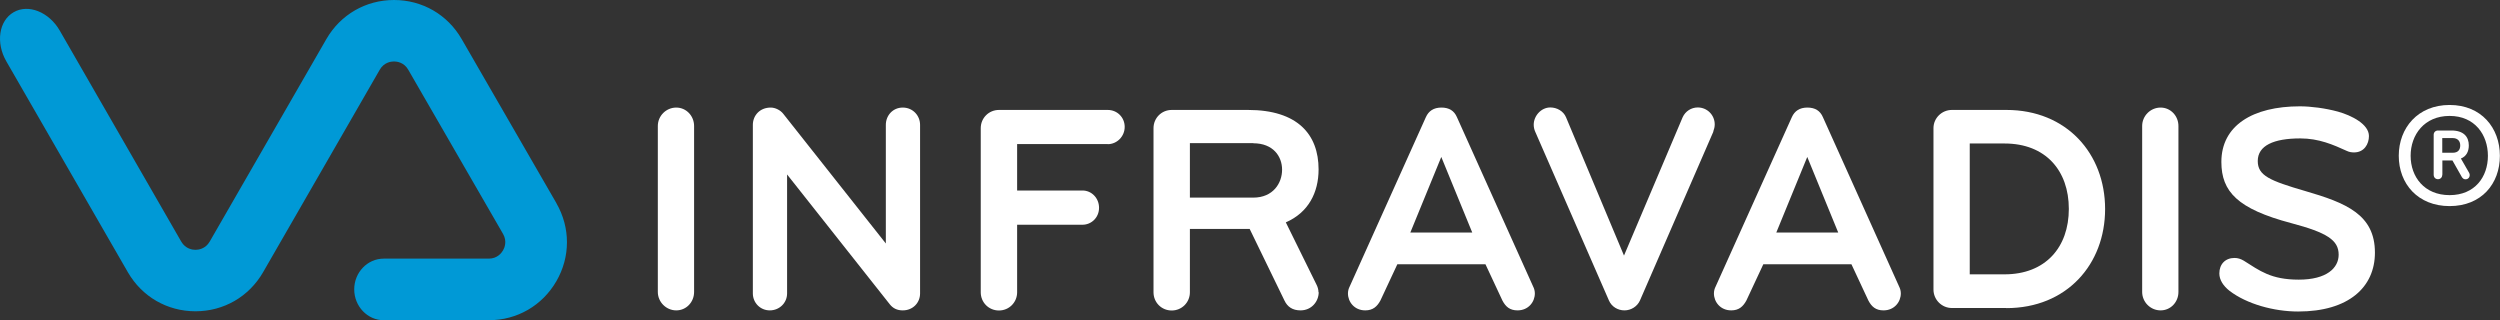
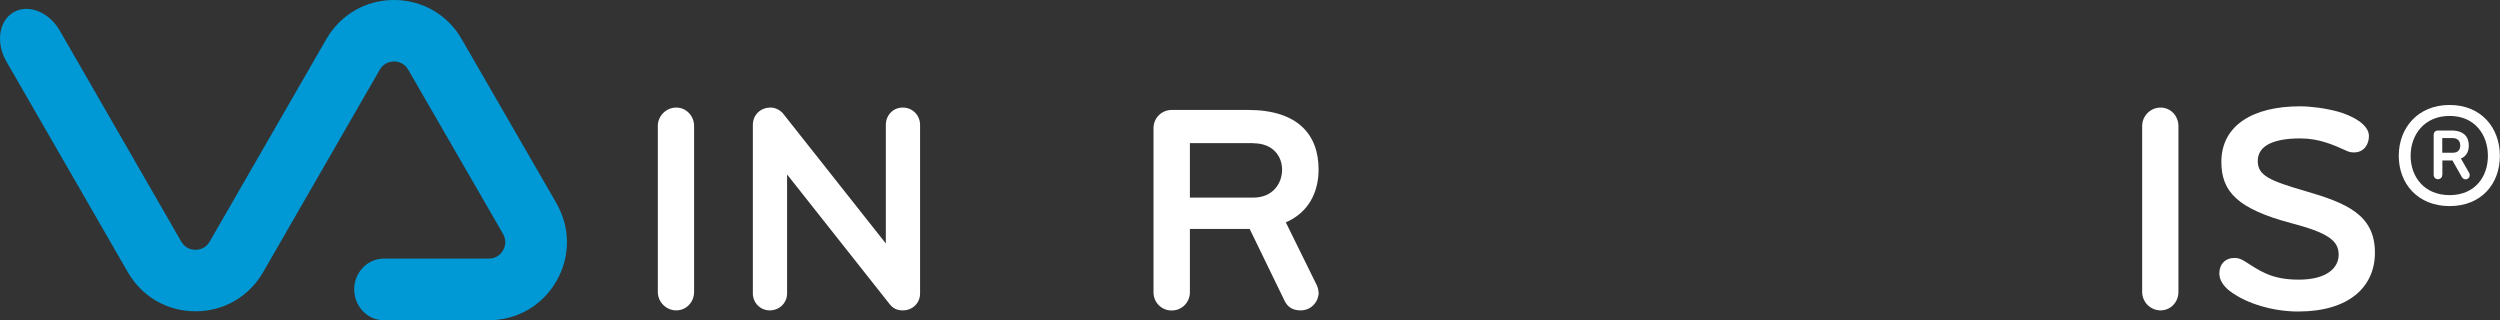
<svg xmlns="http://www.w3.org/2000/svg" id="Ebene_1" data-name="Ebene 1" viewBox="0 0 221.26 28.35">
  <rect x="0" y="0" width="221.26" height="28.35" fill="#333333" stroke="none" />
  <defs>
    <style>
      .cls-1 {
        fill: #fff;
      }

      .cls-2 {
        fill: #0099d6;
      }
    </style>
  </defs>
  <path class="cls-2" d="M49.25,17.99l-8.39-14.53C39.61,1.29,37.37,0,34.87,0,34.87,0,34.87,0,34.87,0,32.38,0,30.14,1.29,28.89,3.45l-10.33,17.93h0,0,0c-.38.66-1.01.73-1.26.73h0c-.25,0-.88-.07-1.26-.73h0c-.05-.11.06.1,0,0L5.29,2.71C4.34,1.06,2.51.33,1.21,1.08-.1,1.83-.39,3.78.56,5.43l10.76,18.67L.56,5.43l10.76,18.67c1.25,2.16,3.48,3.45,5.98,3.45,0,0,0,0,0,0,2.5,0,4.73-1.29,5.98-3.45h0l10.33-17.93h0c.38-.66,1.01-.73,1.26-.73h0c.25,0,.88.07,1.26.73l8.39,14.53c.38.66.13,1.24,0,1.46-.13.22-.5.73-1.26.73h-9.3s9.31,0,9.3,0h-9.3c-1.44,0-2.61,1.22-2.61,2.72s1.17,2.73,2.61,2.73h9.3c2.5,0,4.73-1.29,5.98-3.45,1.25-2.16,1.25-4.74,0-6.91Z" />
  <g>
    <path class="cls-1" d="M59.85,27.47c-.89,0-1.63-.74-1.63-1.63v-14.69c0-.9.74-1.63,1.63-1.63s1.58.74,1.58,1.63v14.69c0,.89-.68,1.63-1.58,1.63Z" />
    <path class="cls-1" d="M79.9,27.47c-.5,0-.87-.18-1.16-.55l-9.08-11.48v10.53c0,.84-.68,1.5-1.53,1.5s-1.5-.68-1.5-1.5v-14.92c0-.82.61-1.53,1.58-1.53.42,0,.87.24,1.11.55l9.08,11.48v-10.5c0-.82.61-1.53,1.5-1.53s1.53.71,1.53,1.53v14.92c0,.82-.63,1.5-1.53,1.5Z" />
-     <path class="cls-1" d="M98.05,12.75h-8.03v4.11h5.78c.82,0,1.47.68,1.47,1.53s-.66,1.5-1.47,1.5h-5.78v5.98c0,.89-.71,1.61-1.61,1.61s-1.61-.71-1.61-1.61v-14.53c0-.89.71-1.61,1.61-1.61h9.63c.84,0,1.5.66,1.5,1.5s-.68,1.53-1.5,1.53Z" />
    <path class="cls-1" d="M116.71,25.86c0,.82-.63,1.61-1.61,1.61-.71,0-1.16-.32-1.42-.87l-3.08-6.34h-5.29v5.61c0,.89-.71,1.61-1.61,1.61s-1.61-.71-1.61-1.61v-14.53c0-.89.71-1.61,1.61-1.61h6.76c4.37,0,6.24,2.16,6.24,5.26,0,2.05-.9,3.82-2.9,4.69l2.71,5.5c.11.21.18.45.18.68ZM110.92,12.67h-5.61v4.82h5.61c1.76,0,2.55-1.29,2.55-2.47s-.79-2.34-2.55-2.34Z" />
-     <path class="cls-1" d="M131.46,23.39h-7.79l-1.5,3.21c-.29.53-.66.87-1.34.87-.95,0-1.53-.74-1.53-1.5,0-.21.05-.42.16-.63l6.74-14.98c.24-.53.68-.84,1.37-.84s1.13.29,1.37.84l6.74,14.98c.11.21.16.42.16.63,0,.76-.58,1.5-1.53,1.5-.68,0-1.05-.32-1.34-.87l-1.5-3.21ZM127.56,13.89l-2.74,6.69h5.48l-2.74-6.69Z" />
-     <path class="cls-1" d="M151.64,11.65l-6.5,14.95c-.24.53-.79.87-1.37.87s-1.13-.32-1.37-.87l-6.53-14.95c-.08-.18-.13-.39-.13-.61,0-.79.66-1.53,1.47-1.53.58,0,1.16.32,1.39.87l5.13,12.24,5.19-12.24c.24-.53.76-.87,1.34-.87.84,0,1.5.68,1.5,1.5,0,.21-.05.42-.13.63Z" />
-     <path class="cls-1" d="M163.85,23.39h-7.79l-1.5,3.21c-.29.53-.66.87-1.34.87-.95,0-1.53-.74-1.53-1.5,0-.21.05-.42.16-.63l6.74-14.98c.24-.53.68-.84,1.37-.84s1.13.29,1.37.84l6.74,14.98c.11.21.16.42.16.63,0,.76-.58,1.5-1.53,1.5-.68,0-1.05-.32-1.34-.87l-1.5-3.21ZM159.95,13.89l-2.74,6.69h5.48l-2.74-6.69Z" />
-     <path class="cls-1" d="M177.57,27.26h-4.82c-.9,0-1.63-.74-1.63-1.63v-14.29c0-.89.74-1.61,1.63-1.61h4.82c5.34,0,8.74,3.87,8.74,8.77s-3.4,8.77-8.74,8.77ZM177.41,12.7h-3.08v11.58h3.08c3.63,0,5.69-2.4,5.69-5.79s-2.05-5.79-5.69-5.79Z" />
    <path class="cls-1" d="M191.22,27.47c-.9,0-1.63-.74-1.63-1.63v-14.69c0-.9.74-1.63,1.63-1.63s1.58.74,1.58,1.63v14.69c0,.89-.68,1.63-1.58,1.63Z" />
    <path class="cls-1" d="M203.39,27.57c-2.13,0-4.55-.66-6.08-1.84-.53-.42-.89-.95-.89-1.53,0-.82.53-1.37,1.34-1.37.29,0,.55.08.82.24,1.42.89,2.4,1.68,4.87,1.68s3.53-1.03,3.53-2.21c0-1.29-1.03-1.95-4.19-2.79-4.76-1.26-6.19-2.79-6.19-5.42,0-3.21,2.76-4.92,6.95-4.92.95,0,2.24.16,3.37.47,1.21.34,2.74,1.11,2.74,2.16,0,.71-.42,1.45-1.32,1.45-.21,0-.42-.03-.63-.13-1.21-.55-2.47-1.11-4.13-1.11-2.34,0-3.76.63-3.76,2,0,1.29,1.05,1.74,4.21,2.66,3.61,1.05,6.16,2.08,6.16,5.45,0,3.05-2.32,5.21-6.79,5.21Z" />
    <path class="cls-1" d="M216.8,18.24c-2.8,0-4.5-1.97-4.5-4.45s1.7-4.5,4.5-4.5,4.45,2.02,4.45,4.5-1.64,4.45-4.45,4.45ZM216.8,10.26c-2.24,0-3.45,1.67-3.45,3.53s1.21,3.48,3.45,3.48,3.39-1.62,3.39-3.48-1.16-3.53-3.39-3.53ZM216.15,15.46c0,.24-.16.4-.38.4s-.38-.16-.38-.4v-3.53c0-.22.16-.38.38-.38h1.19c1.1,0,1.54.57,1.54,1.32,0,.54-.22.97-.7,1.16l.73,1.27c.13.24,0,.57-.32.57-.16,0-.24-.08-.32-.19l-.84-1.48h-.89v1.27ZM216.15,12.23v1.29h.92c.51,0,.67-.3.67-.65,0-.38-.22-.65-.67-.65h-.92Z" />
  </g>
</svg>